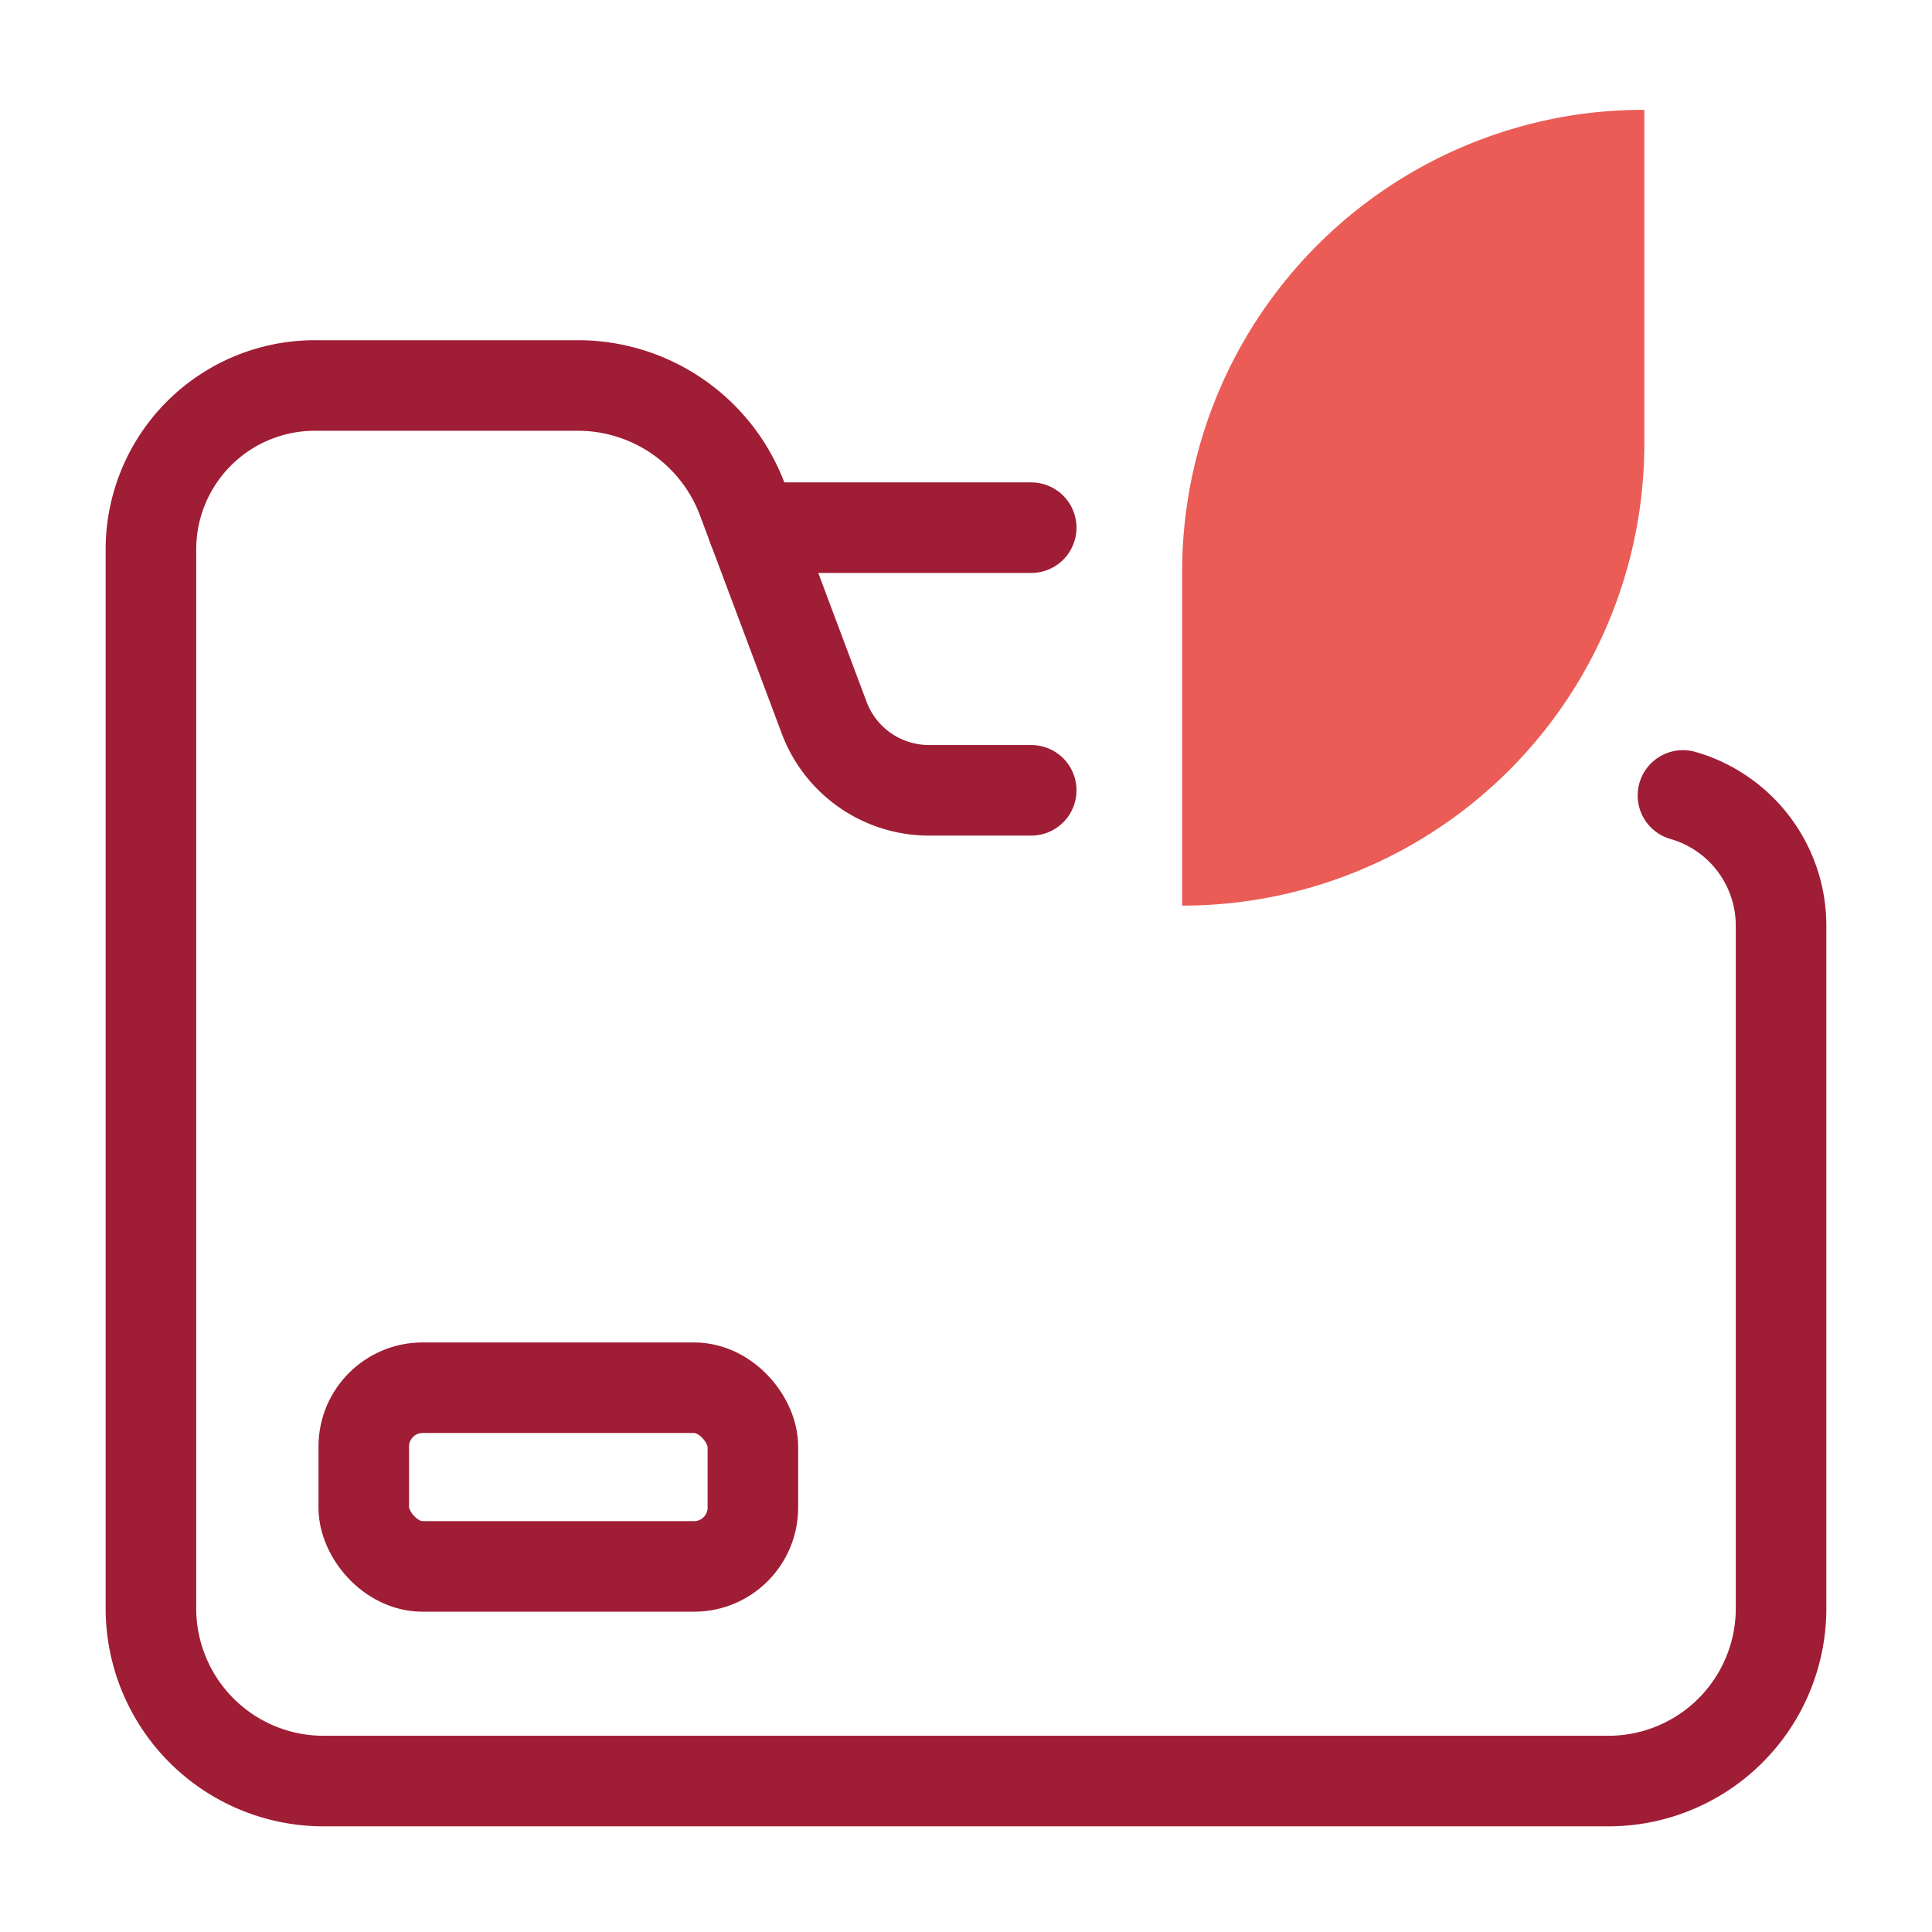
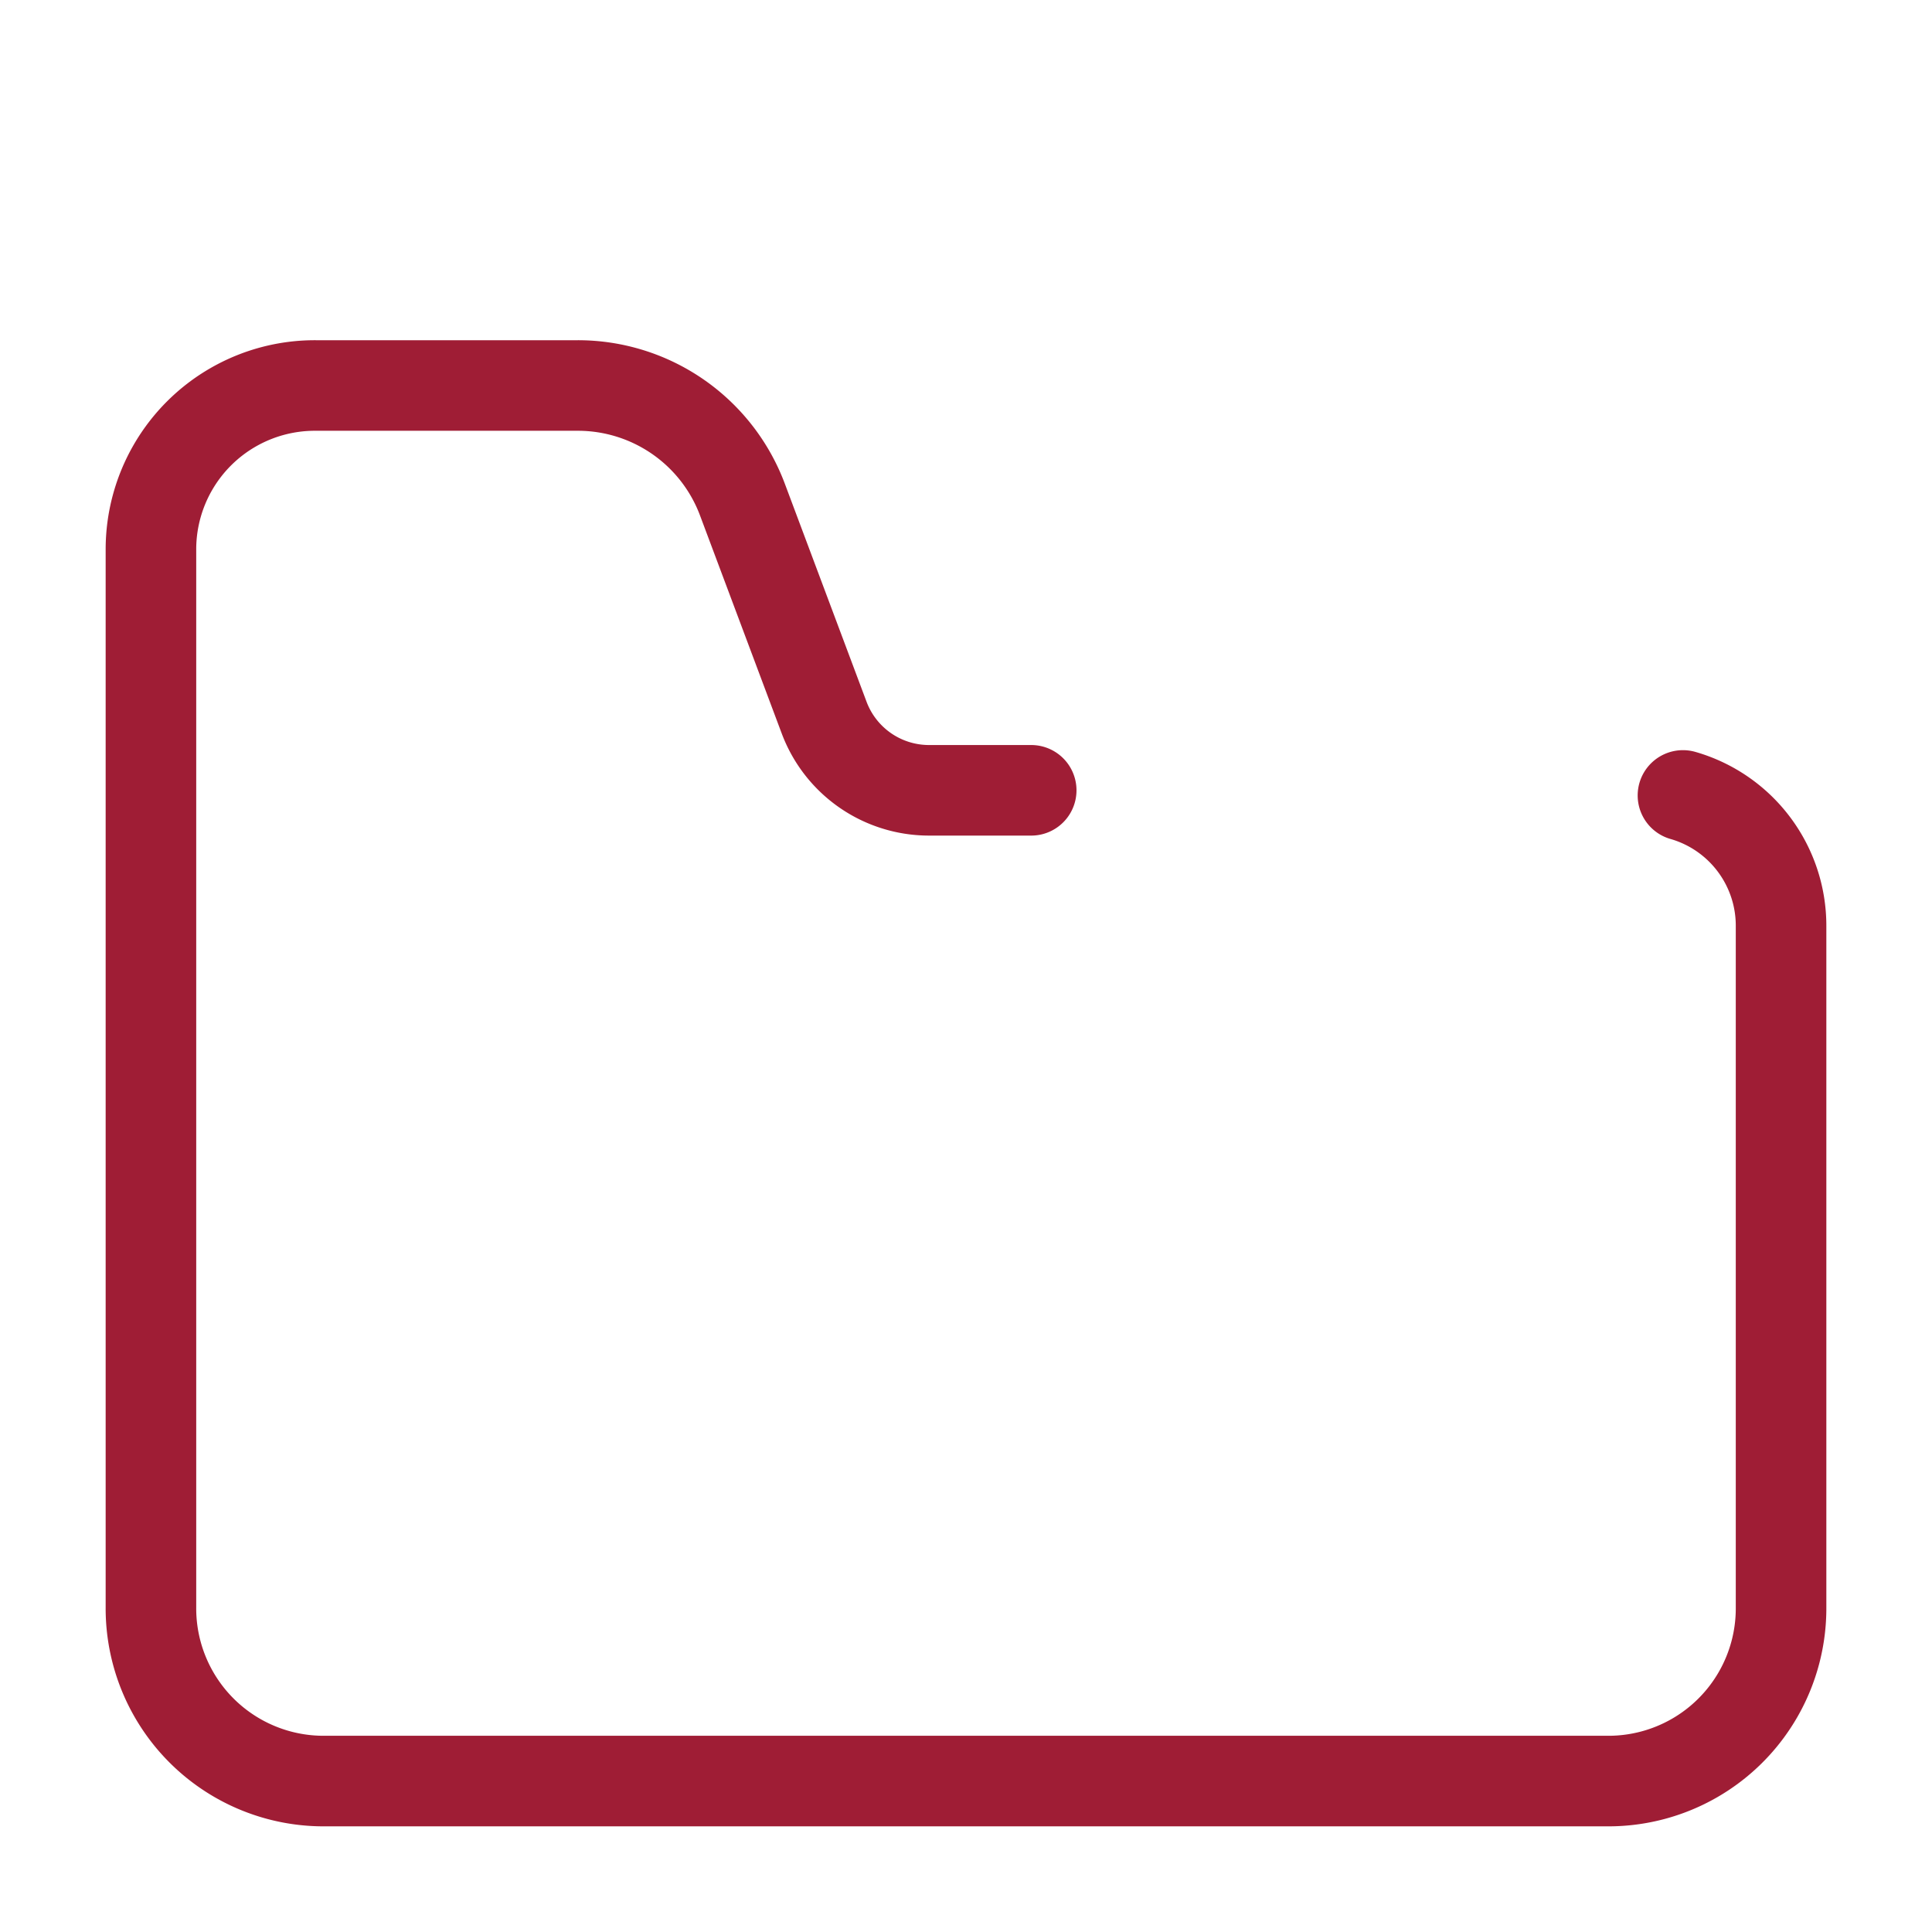
<svg xmlns="http://www.w3.org/2000/svg" id="Layer_1" data-name="Layer 1" viewBox="0 0 64 64">
  <defs>
    <style>.cls-1{fill:#ea5c55;}.cls-2{fill:none;stroke:#9f1d35;stroke-linecap:round;stroke-linejoin:round;stroke-width:3px;}</style>
  </defs>
-   <path class="cls-1" d="M39.16,18.89V30A15.3,15.3,0,0,0,54.47,14.64v-11a15,15,0,0,0-4.16.57A15.3,15.3,0,0,0,39.16,18.89Z" />
  <path class="cls-2" d="M34.16,26.18H30.77a3.71,3.71,0,0,1-3.47-2.41l-2.71-7.23a5.82,5.82,0,0,0-5.45-3.77H10.46A5.43,5.43,0,0,0,5,18.2V53.26A5.72,5.72,0,0,0,10.74,59H53.26A5.72,5.72,0,0,0,59,53.26V30.67a4.49,4.49,0,0,0-3.25-4.32" />
-   <line class="cls-2" x1="24.94" y1="17.48" x2="34.16" y2="17.48" />
-   <rect class="cls-2" x="12.05" y="45.97" width="12.89" height="5.92" rx="1.95" />
</svg>